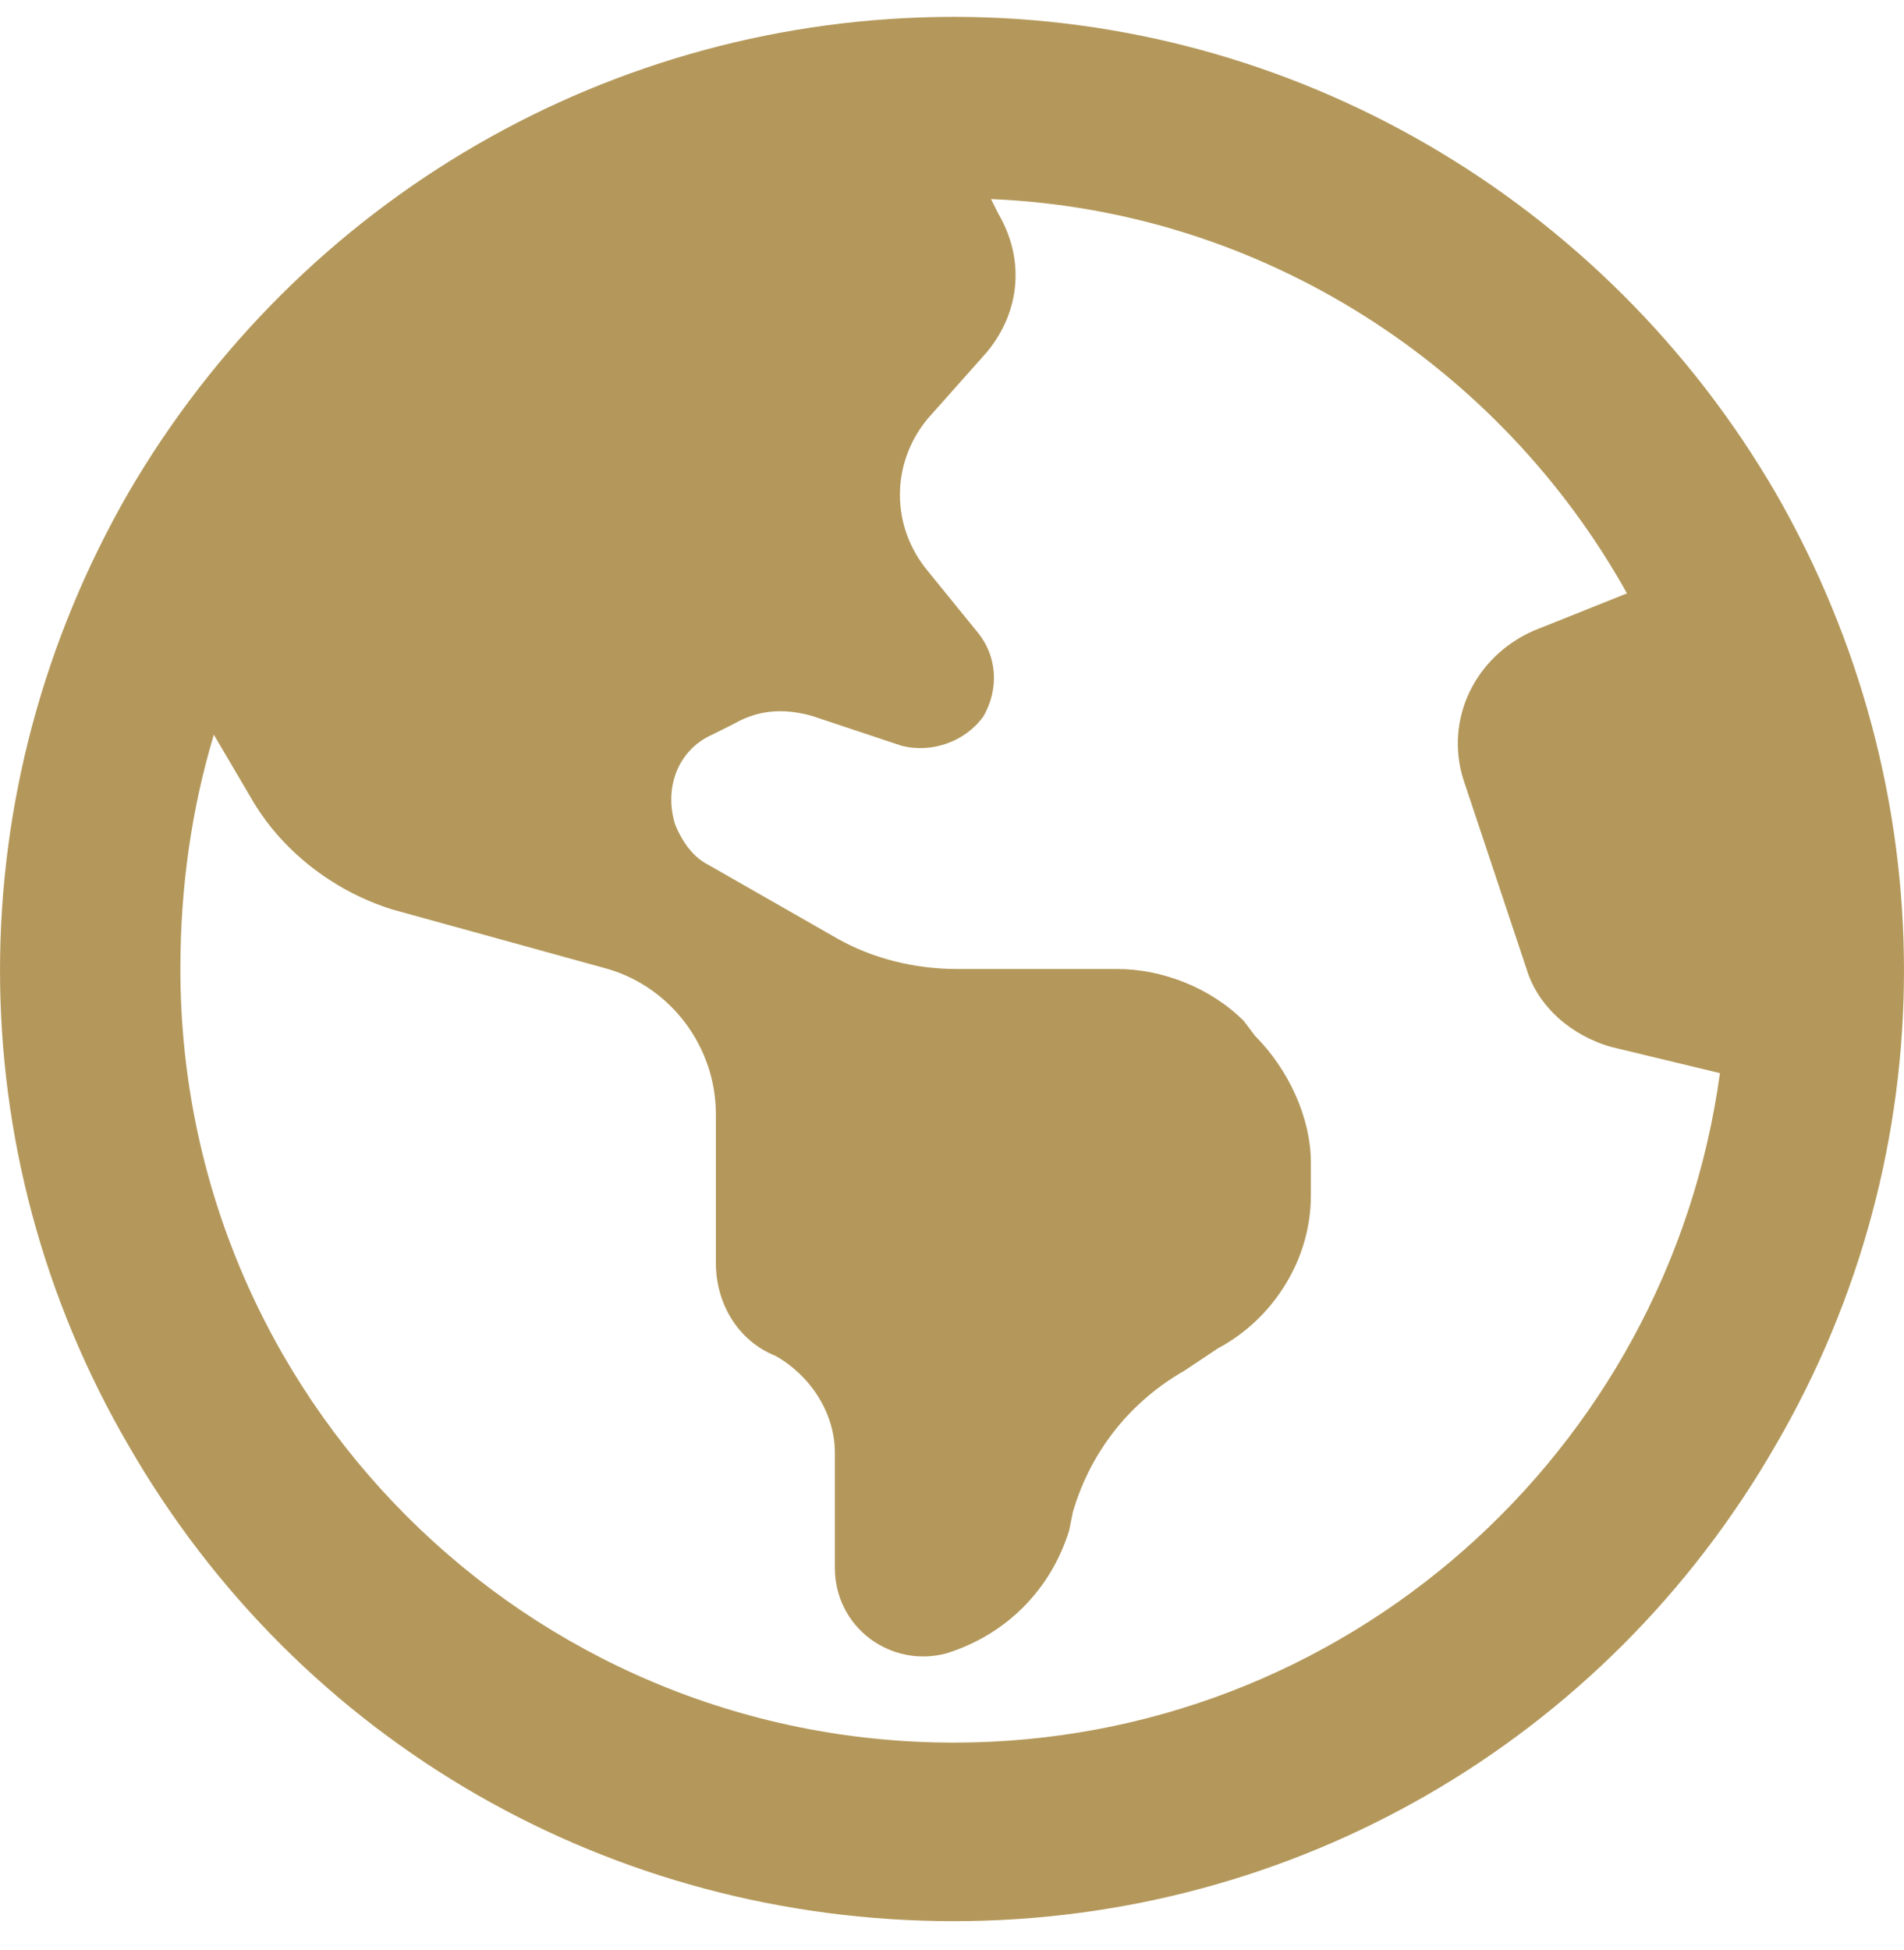
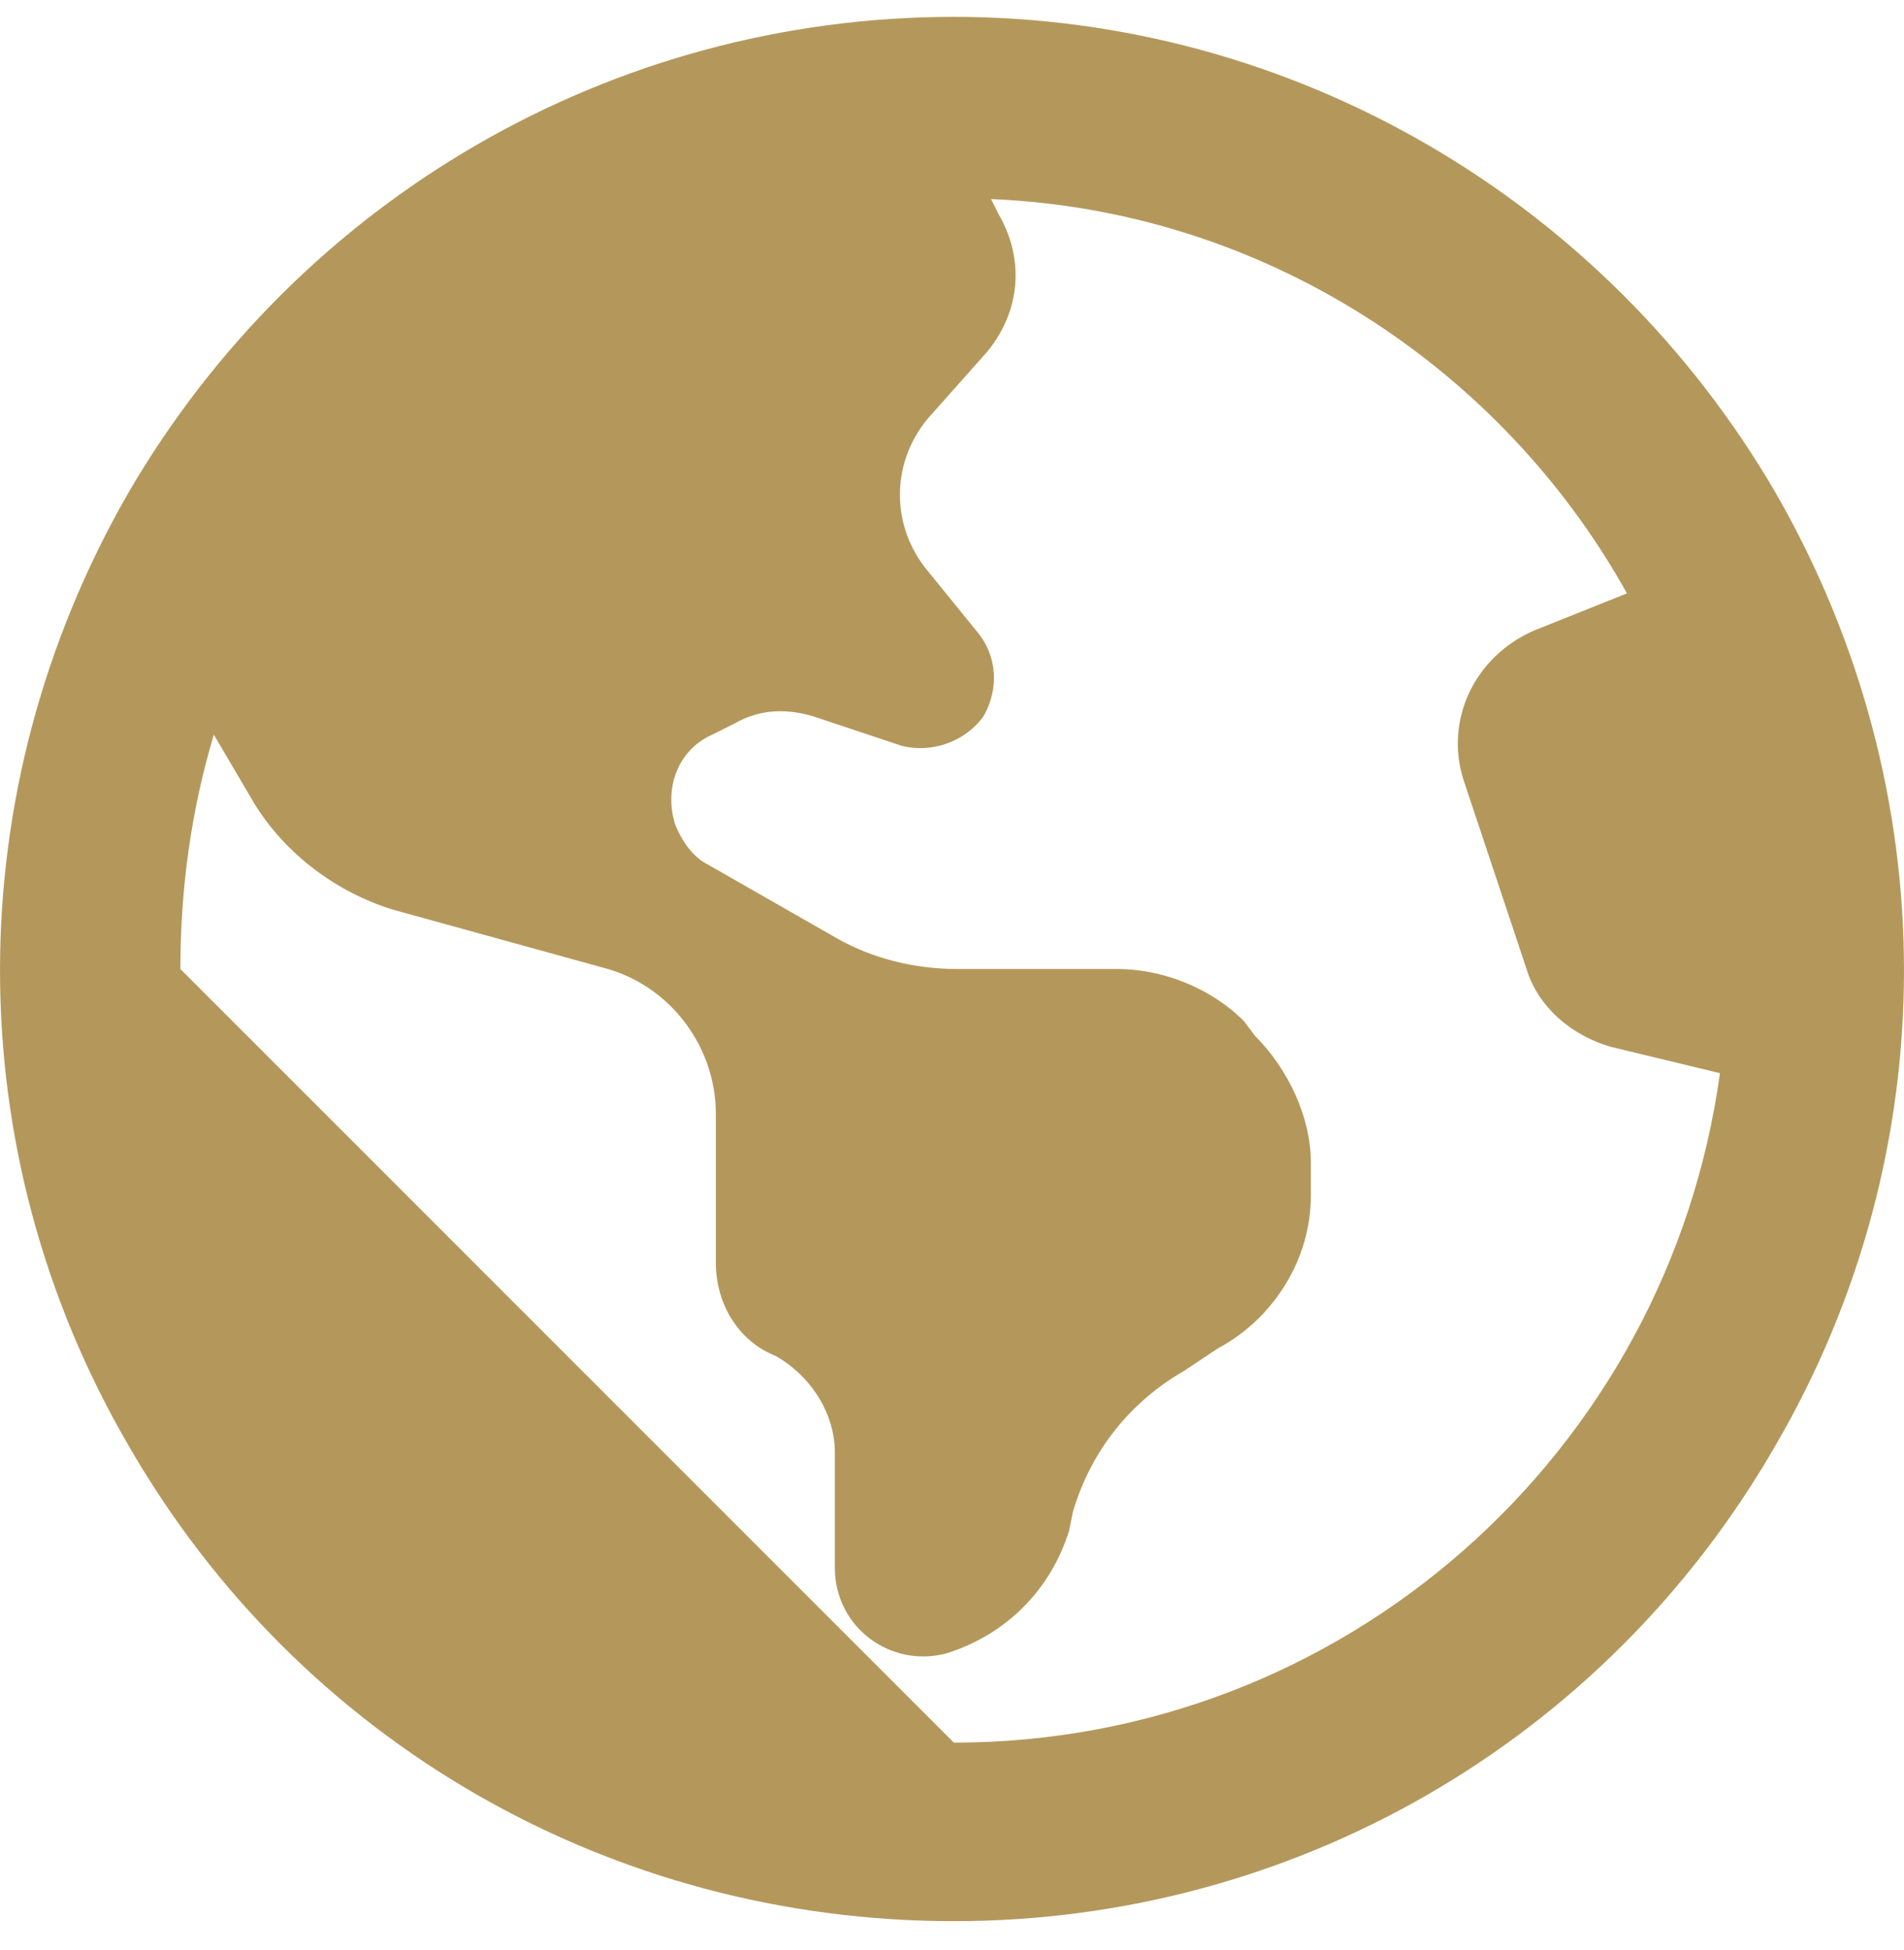
<svg xmlns="http://www.w3.org/2000/svg" width="42" height="43" viewBox="0 0 42 43" fill="none">
-   <path d="M21.041 38.434C29.654 38.434 36.791 32.036 37.94 23.669L35.56 23.095C34.658 22.848 33.92 22.192 33.674 21.372L32.279 17.188C31.869 15.876 32.525 14.481 33.838 13.907L35.889 13.087C33.1 8.083 27.85 4.637 21.861 4.391L22.025 4.719C22.6 5.704 22.518 6.852 21.779 7.755L20.467 9.231C19.646 10.216 19.646 11.61 20.467 12.595L21.533 13.907C22.025 14.481 22.025 15.22 21.697 15.794C21.287 16.368 20.549 16.614 19.893 16.45L17.924 15.794C17.35 15.63 16.775 15.63 16.201 15.958L15.709 16.204C14.971 16.532 14.643 17.352 14.889 18.173C15.053 18.583 15.299 18.911 15.627 19.075L18.498 20.716C19.236 21.126 20.139 21.372 21.123 21.372H24.65C25.635 21.372 26.701 21.782 27.439 22.52L27.686 22.848C28.424 23.587 28.916 24.653 28.916 25.637V26.376C28.916 27.77 28.096 29.083 26.865 29.739L26.127 30.231C24.979 30.887 24.076 31.954 23.666 33.348L23.584 33.758C23.174 35.071 22.189 36.055 20.877 36.466C19.646 36.794 18.416 35.891 18.416 34.579V32.036C18.416 31.134 17.842 30.313 17.104 29.903C16.283 29.575 15.791 28.755 15.791 27.852V24.571C15.791 23.095 14.807 21.782 13.412 21.372L8.654 20.059C7.342 19.649 6.193 18.747 5.537 17.598L4.717 16.204C4.225 17.845 3.979 19.567 3.979 21.372C3.979 30.805 11.607 38.434 21.041 38.434ZM21.041 42.372C13.494 42.372 6.604 38.434 2.83 31.872C-0.943 25.391 -0.943 17.434 2.83 10.872C6.604 4.391 13.494 0.372 21.041 0.372C28.506 0.372 35.397 4.391 39.17 10.872C42.943 17.434 42.943 25.391 39.17 31.872C35.397 38.434 28.506 42.372 21.041 42.372Z" fill="#B4985B" />
+   <path d="M21.041 38.434C29.654 38.434 36.791 32.036 37.94 23.669L35.56 23.095C34.658 22.848 33.92 22.192 33.674 21.372L32.279 17.188C31.869 15.876 32.525 14.481 33.838 13.907L35.889 13.087C33.1 8.083 27.85 4.637 21.861 4.391L22.025 4.719C22.6 5.704 22.518 6.852 21.779 7.755L20.467 9.231C19.646 10.216 19.646 11.61 20.467 12.595L21.533 13.907C22.025 14.481 22.025 15.22 21.697 15.794C21.287 16.368 20.549 16.614 19.893 16.45L17.924 15.794C17.35 15.63 16.775 15.63 16.201 15.958L15.709 16.204C14.971 16.532 14.643 17.352 14.889 18.173C15.053 18.583 15.299 18.911 15.627 19.075L18.498 20.716C19.236 21.126 20.139 21.372 21.123 21.372H24.65C25.635 21.372 26.701 21.782 27.439 22.52L27.686 22.848C28.424 23.587 28.916 24.653 28.916 25.637V26.376C28.916 27.77 28.096 29.083 26.865 29.739L26.127 30.231C24.979 30.887 24.076 31.954 23.666 33.348L23.584 33.758C23.174 35.071 22.189 36.055 20.877 36.466C19.646 36.794 18.416 35.891 18.416 34.579V32.036C18.416 31.134 17.842 30.313 17.104 29.903C16.283 29.575 15.791 28.755 15.791 27.852V24.571C15.791 23.095 14.807 21.782 13.412 21.372L8.654 20.059C7.342 19.649 6.193 18.747 5.537 17.598L4.717 16.204C4.225 17.845 3.979 19.567 3.979 21.372ZM21.041 42.372C13.494 42.372 6.604 38.434 2.83 31.872C-0.943 25.391 -0.943 17.434 2.83 10.872C6.604 4.391 13.494 0.372 21.041 0.372C28.506 0.372 35.397 4.391 39.17 10.872C42.943 17.434 42.943 25.391 39.17 31.872C35.397 38.434 28.506 42.372 21.041 42.372Z" fill="#B4985B" />
</svg>